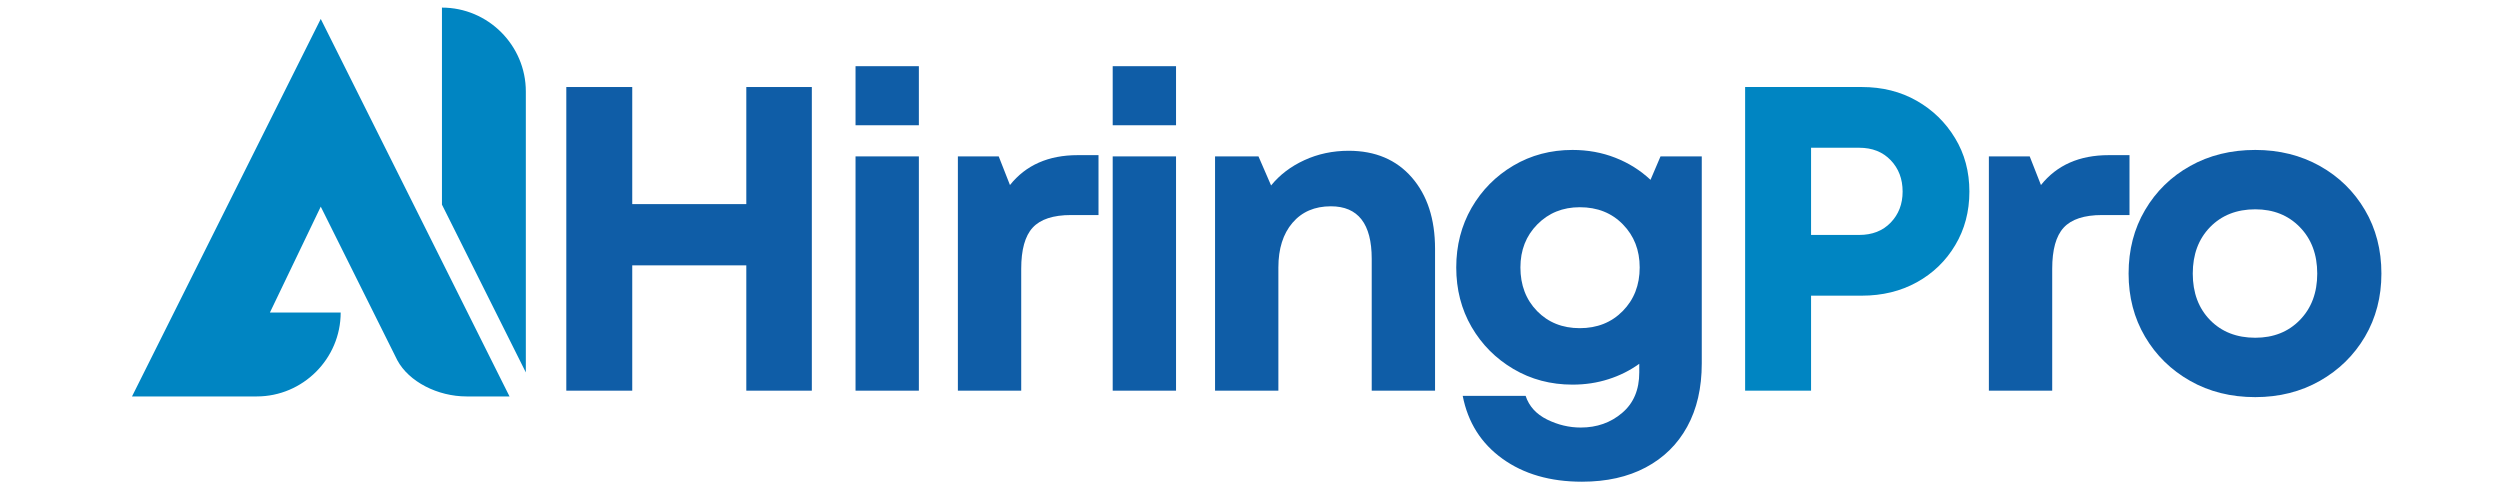
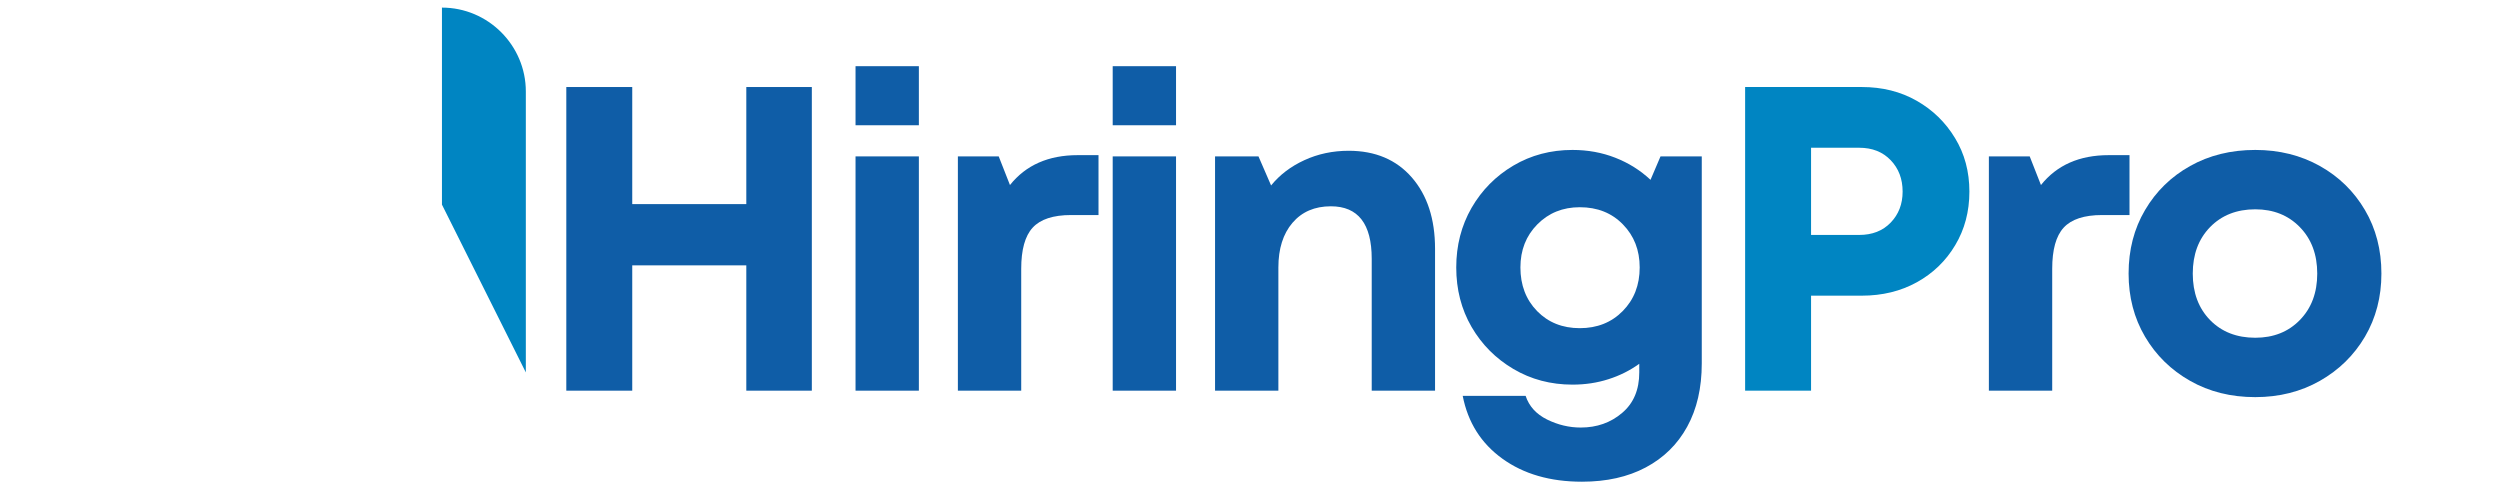
<svg xmlns="http://www.w3.org/2000/svg" width="500" zoomAndPan="magnify" viewBox="0 0 375 75" height="100" preserveAspectRatio="xMidYMid meet" version="1.0">
  <defs>
    <g />
    <clipPath id="e96c265944">
      <path d="M 19.801 2 L 77 2 L 77 59.633 L 19.801 59.633 Z M 19.801 2 " clip-rule="nonzero" />
    </clipPath>
    <clipPath id="8e8089a91a">
      <path d="M 66 1.133 L 79 1.133 L 79 56 L 66 56 Z M 66 1.133 " clip-rule="nonzero" />
    </clipPath>
  </defs>
  <g clip-path="url(#e96c265944)">
-     <path fill="#0085c2" d="M 51.102 46.883 L 40.484 46.883 L 48.113 30.996 L 59.598 54.039 C 61.328 57.262 65.656 59.465 69.98 59.465 L 76.43 59.465 L 75.477 57.566 L 62.895 32.398 L 48.113 2.84 L 19.801 59.465 L 38.52 59.465 C 45.441 59.465 51.102 53.801 51.102 46.883 Z M 51.102 46.883 " fill-opacity="1" fill-rule="nonzero" />
-   </g>
+     </g>
  <g clip-path="url(#8e8089a91a)">
    <path fill="#0085c2" d="M 66.293 1.141 L 66.293 30.695 L 78.875 55.863 L 78.875 13.723 C 78.875 6.801 73.215 1.141 66.293 1.141 Z M 66.293 1.141 " fill-opacity="1" fill-rule="nonzero" />
  </g>
  <g fill="#0f5da7" fill-opacity="1">
    <g transform="translate(79.743, 58.6)">
      <g>
        <path d="M 32.203 -45.547 L 42.031 -45.547 L 42.031 0 L 32.203 0 L 32.203 -18.797 L 15.094 -18.797 L 15.094 0 L 5.203 0 L 5.203 -45.547 L 15.094 -45.547 L 15.094 -27.984 L 32.203 -27.984 Z M 32.203 -45.547 " />
      </g>
    </g>
  </g>
  <g fill="#0f5da7" fill-opacity="1">
    <g transform="translate(123.783, 58.6)">
      <g>
        <path d="M 4.547 -39.812 L 4.547 -48.672 L 14.047 -48.672 L 14.047 -39.812 Z M 4.547 0 L 4.547 -35.141 L 14.047 -35.141 L 14.047 0 Z M 4.547 0 " />
      </g>
    </g>
  </g>
  <g fill="#0f5da7" fill-opacity="1">
    <g transform="translate(139.135, 58.6)">
      <g>
        <path d="M 22.516 -35.328 L 25.641 -35.328 L 25.641 -26.344 L 21.531 -26.344 C 18.844 -26.344 16.922 -25.711 15.766 -24.453 C 14.617 -23.203 14.047 -21.145 14.047 -18.281 L 14.047 0 L 4.547 0 L 4.547 -35.141 L 10.672 -35.141 L 12.359 -30.844 C 14.742 -33.832 18.129 -35.328 22.516 -35.328 Z M 22.516 -35.328 " />
      </g>
    </g>
  </g>
  <g fill="#0f5da7" fill-opacity="1">
    <g transform="translate(162.358, 58.6)">
      <g>
        <path d="M 4.547 -39.812 L 4.547 -48.672 L 14.047 -48.672 L 14.047 -39.812 Z M 4.547 0 L 4.547 -35.141 L 14.047 -35.141 L 14.047 0 Z M 4.547 0 " />
      </g>
    </g>
  </g>
  <g fill="#0f5da7" fill-opacity="1">
    <g transform="translate(177.71, 58.6)">
      <g>
        <path d="M 24.594 -35.984 C 28.582 -35.984 31.738 -34.648 34.062 -31.984 C 36.383 -29.316 37.547 -25.75 37.547 -21.281 L 37.547 0 L 28.047 0 L 28.047 -19.781 C 28.047 -25.031 26.004 -27.656 21.922 -27.656 C 19.492 -27.656 17.57 -26.828 16.156 -25.172 C 14.75 -23.523 14.047 -21.297 14.047 -18.484 L 14.047 0 L 4.547 0 L 4.547 -35.141 L 11.062 -35.141 L 12.953 -30.781 C 14.254 -32.383 15.922 -33.648 17.953 -34.578 C 19.992 -35.516 22.207 -35.984 24.594 -35.984 Z M 24.594 -35.984 " />
      </g>
    </g>
  </g>
  <g fill="#0f5da7" fill-opacity="1">
    <g transform="translate(216.156, 58.6)">
      <g>
        <path d="M 32.922 -35.141 L 39.109 -35.141 L 39.109 -4.094 C 39.109 -0.406 38.379 2.758 36.922 5.406 C 35.473 8.051 33.398 10.086 30.703 11.516 C 28.016 12.941 24.828 13.656 21.141 13.656 C 16.367 13.656 12.391 12.504 9.203 10.203 C 6.016 7.91 4.031 4.77 3.25 0.781 L 12.688 0.781 C 13.207 2.344 14.281 3.523 15.906 4.328 C 17.531 5.129 19.211 5.531 20.953 5.531 C 23.379 5.531 25.445 4.801 27.156 3.344 C 28.875 1.895 29.734 -0.129 29.734 -2.734 L 29.734 -4.031 C 28.348 -3.031 26.805 -2.258 25.109 -1.719 C 23.422 -1.176 21.625 -0.906 19.719 -0.906 C 16.457 -0.906 13.504 -1.688 10.859 -3.25 C 8.211 -4.812 6.117 -6.914 4.578 -9.562 C 3.047 -12.207 2.281 -15.18 2.281 -18.484 C 2.281 -21.773 3.047 -24.754 4.578 -27.422 C 6.117 -30.086 8.211 -32.203 10.859 -33.766 C 13.504 -35.328 16.457 -36.109 19.719 -36.109 C 22.008 -36.109 24.148 -35.719 26.141 -34.938 C 28.141 -34.156 29.898 -33.051 31.422 -31.625 Z M 20.812 -9.375 C 23.414 -9.375 25.562 -10.227 27.25 -11.938 C 28.945 -13.656 29.797 -15.836 29.797 -18.484 C 29.797 -21.078 28.957 -23.227 27.281 -24.938 C 25.613 -26.656 23.457 -27.516 20.812 -27.516 C 18.258 -27.516 16.133 -26.656 14.438 -24.938 C 12.75 -23.227 11.906 -21.078 11.906 -18.484 C 11.906 -15.836 12.738 -13.656 14.406 -11.938 C 16.082 -10.227 18.219 -9.375 20.812 -9.375 Z M 20.812 -9.375 " />
      </g>
    </g>
  </g>
  <g fill="#0085c2" fill-opacity="1">
    <g transform="translate(256.565, 58.6)">
      <g>
        <path d="M 22.703 -45.547 C 25.785 -45.547 28.531 -44.859 30.938 -43.484 C 33.344 -42.117 35.258 -40.254 36.688 -37.891 C 38.125 -35.535 38.844 -32.859 38.844 -29.859 C 38.844 -26.867 38.133 -24.191 36.719 -21.828 C 35.312 -19.461 33.395 -17.609 30.969 -16.266 C 28.539 -14.922 25.785 -14.25 22.703 -14.25 L 15.094 -14.25 L 15.094 0 L 5.203 0 L 5.203 -45.547 Z M 22.312 -23.359 C 24.27 -23.359 25.844 -23.973 27.031 -25.203 C 28.227 -26.441 28.828 -27.992 28.828 -29.859 C 28.828 -31.766 28.227 -33.336 27.031 -34.578 C 25.844 -35.816 24.27 -36.438 22.312 -36.438 L 15.094 -36.438 L 15.094 -23.359 Z M 22.312 -23.359 " />
      </g>
    </g>
  </g>
  <g fill="#0f5da7" fill-opacity="1">
    <g transform="translate(293.784, 58.6)">
      <g>
        <path d="M 22.516 -35.328 L 25.641 -35.328 L 25.641 -26.344 L 21.531 -26.344 C 18.844 -26.344 16.922 -25.711 15.766 -24.453 C 14.617 -23.203 14.047 -21.145 14.047 -18.281 L 14.047 0 L 4.547 0 L 4.547 -35.141 L 10.672 -35.141 L 12.359 -30.844 C 14.742 -33.832 18.129 -35.328 22.516 -35.328 Z M 22.516 -35.328 " />
      </g>
    </g>
  </g>
  <g fill="#0f5da7" fill-opacity="1">
    <g transform="translate(317.008, 58.6)">
      <g>
        <path d="M 21.281 0.969 C 17.633 0.969 14.379 0.156 11.516 -1.469 C 8.648 -3.094 6.395 -5.301 4.75 -8.094 C 3.102 -10.895 2.281 -14.051 2.281 -17.562 C 2.281 -21.125 3.102 -24.301 4.75 -27.094 C 6.395 -29.895 8.648 -32.098 11.516 -33.703 C 14.379 -35.305 17.633 -36.109 21.281 -36.109 C 24.875 -36.109 28.102 -35.305 30.969 -33.703 C 33.832 -32.098 36.086 -29.895 37.734 -27.094 C 39.379 -24.301 40.203 -21.125 40.203 -17.562 C 40.203 -14.051 39.379 -10.895 37.734 -8.094 C 36.086 -5.301 33.832 -3.094 30.969 -1.469 C 28.102 0.156 24.875 0.969 21.281 0.969 Z M 21.281 -7.938 C 24.008 -7.938 26.238 -8.82 27.969 -10.594 C 29.707 -12.375 30.578 -14.695 30.578 -17.562 C 30.578 -20.426 29.707 -22.75 27.969 -24.531 C 26.238 -26.312 24.008 -27.203 21.281 -27.203 C 18.5 -27.203 16.238 -26.312 14.5 -24.531 C 12.77 -22.75 11.906 -20.426 11.906 -17.562 C 11.906 -14.695 12.77 -12.375 14.5 -10.594 C 16.238 -8.82 18.5 -7.938 21.281 -7.938 Z M 21.281 -7.938 " />
      </g>
    </g>
  </g>
</svg>